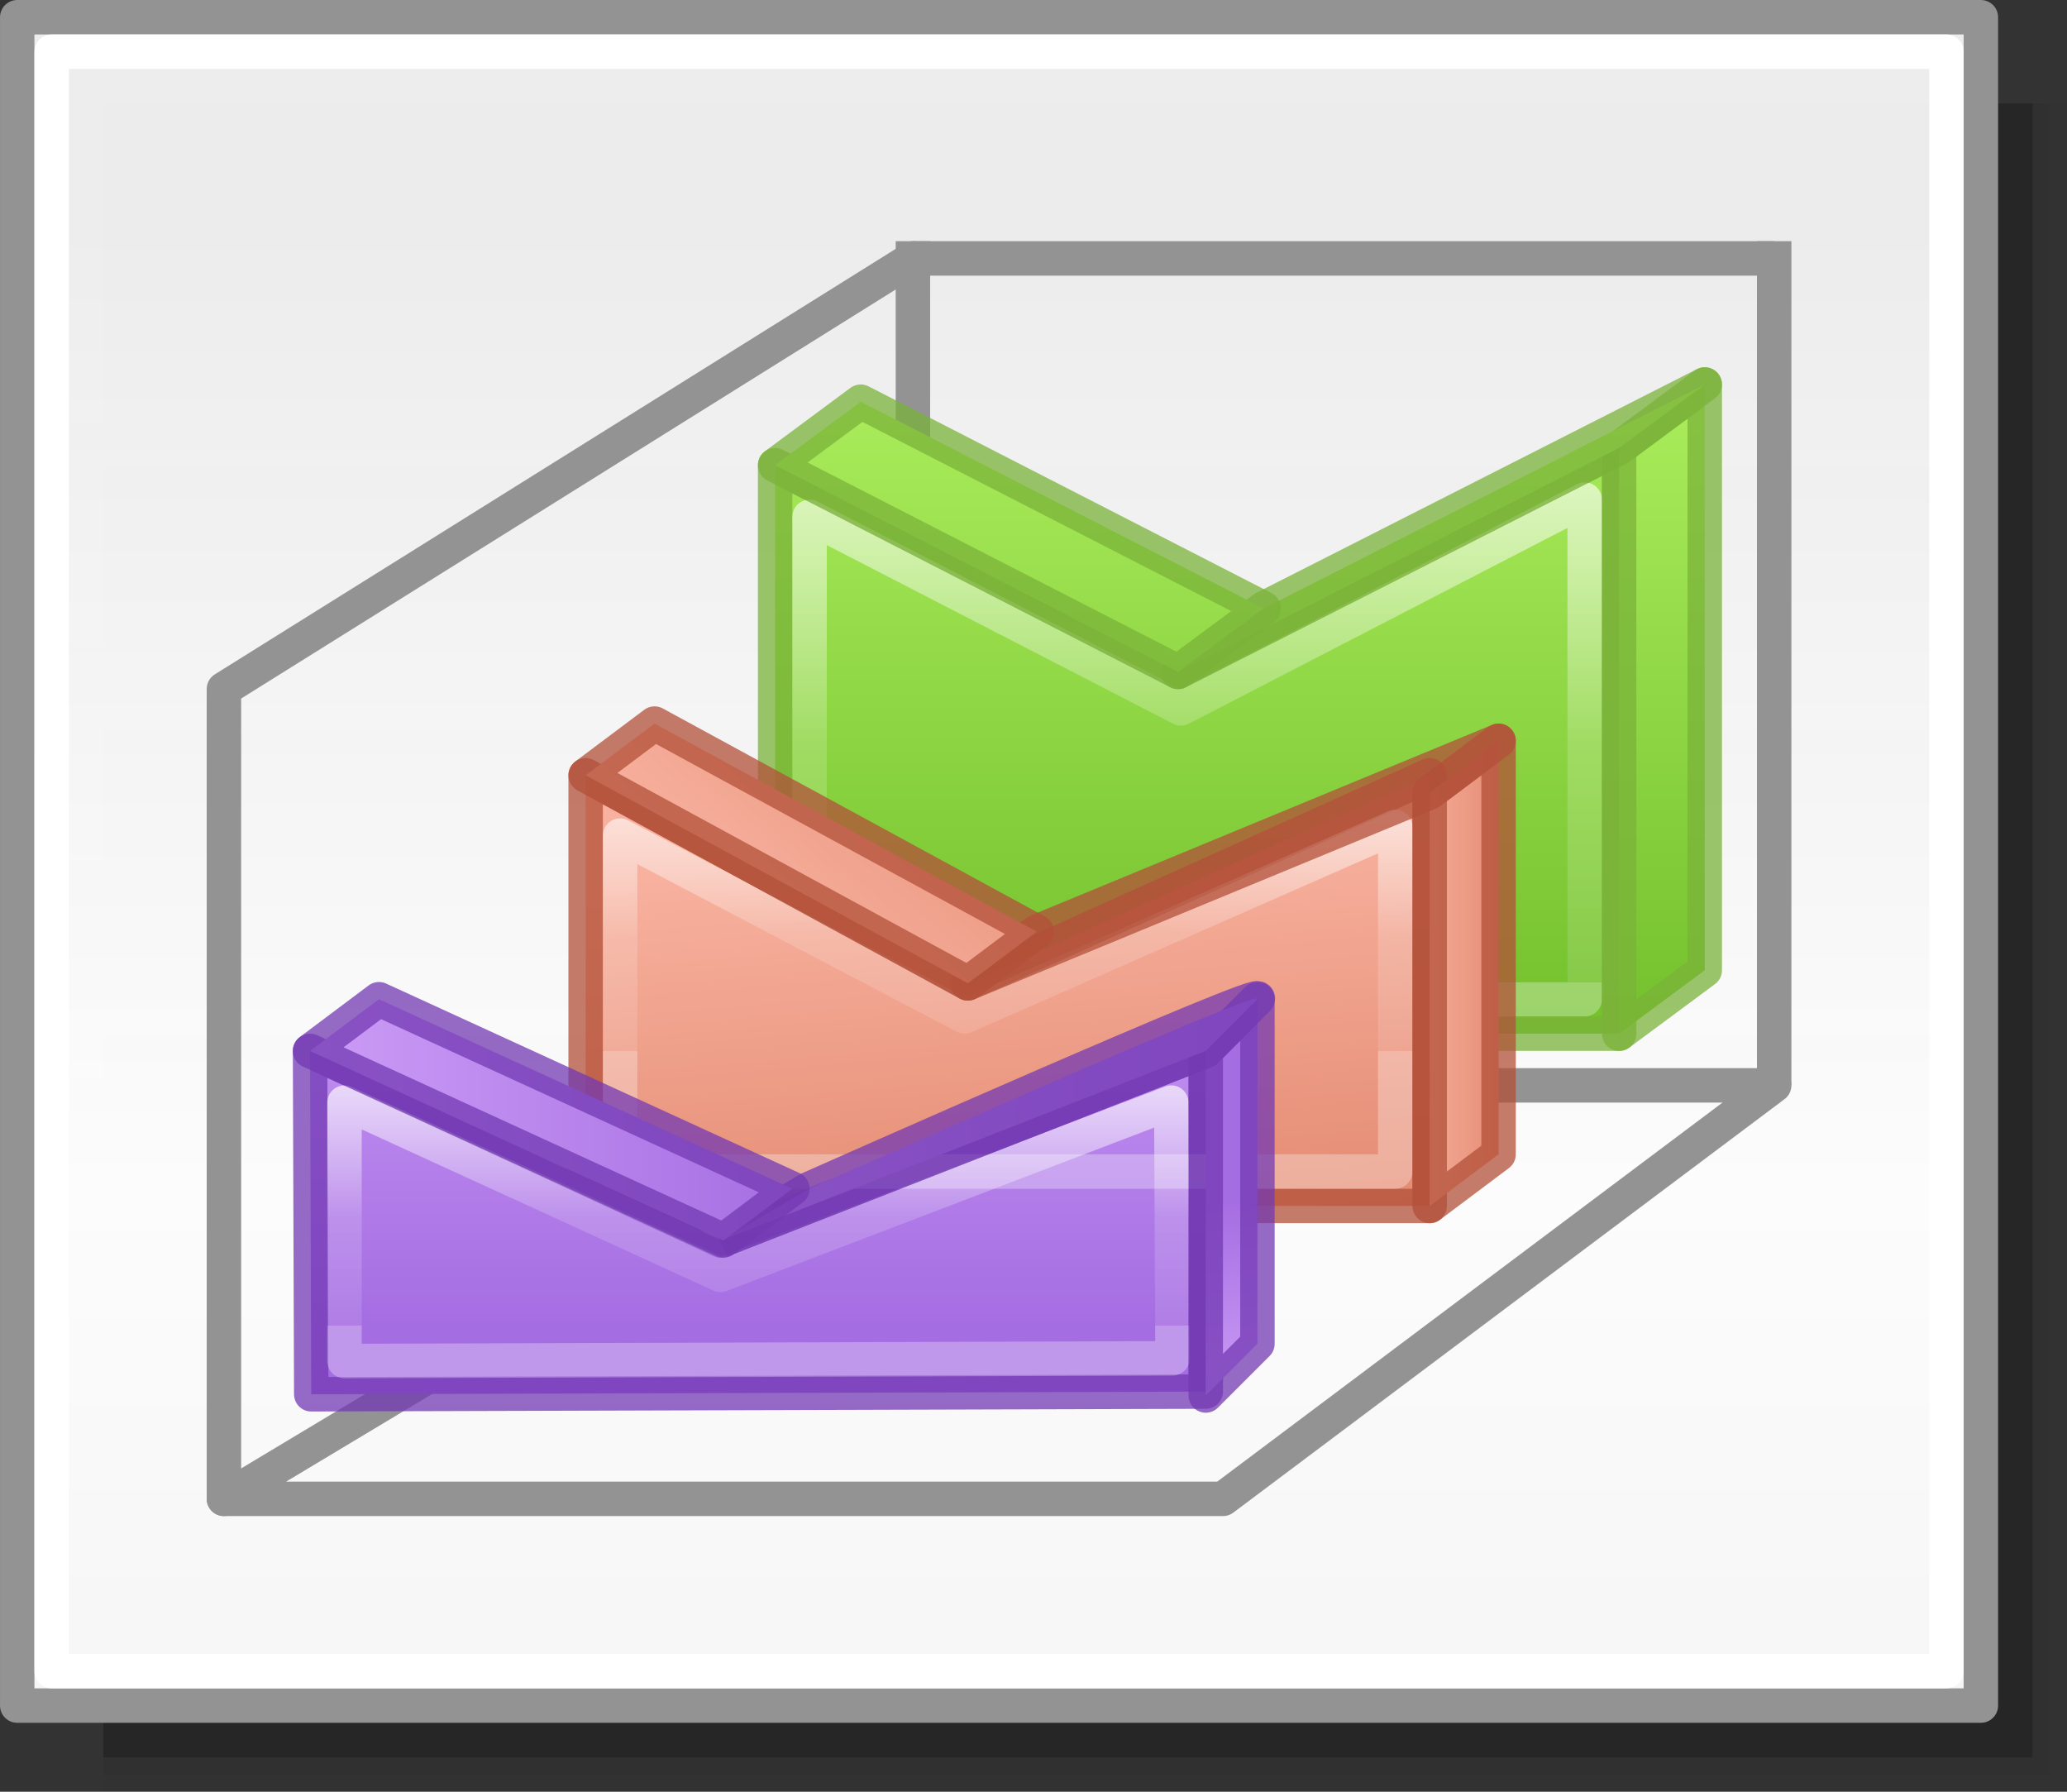
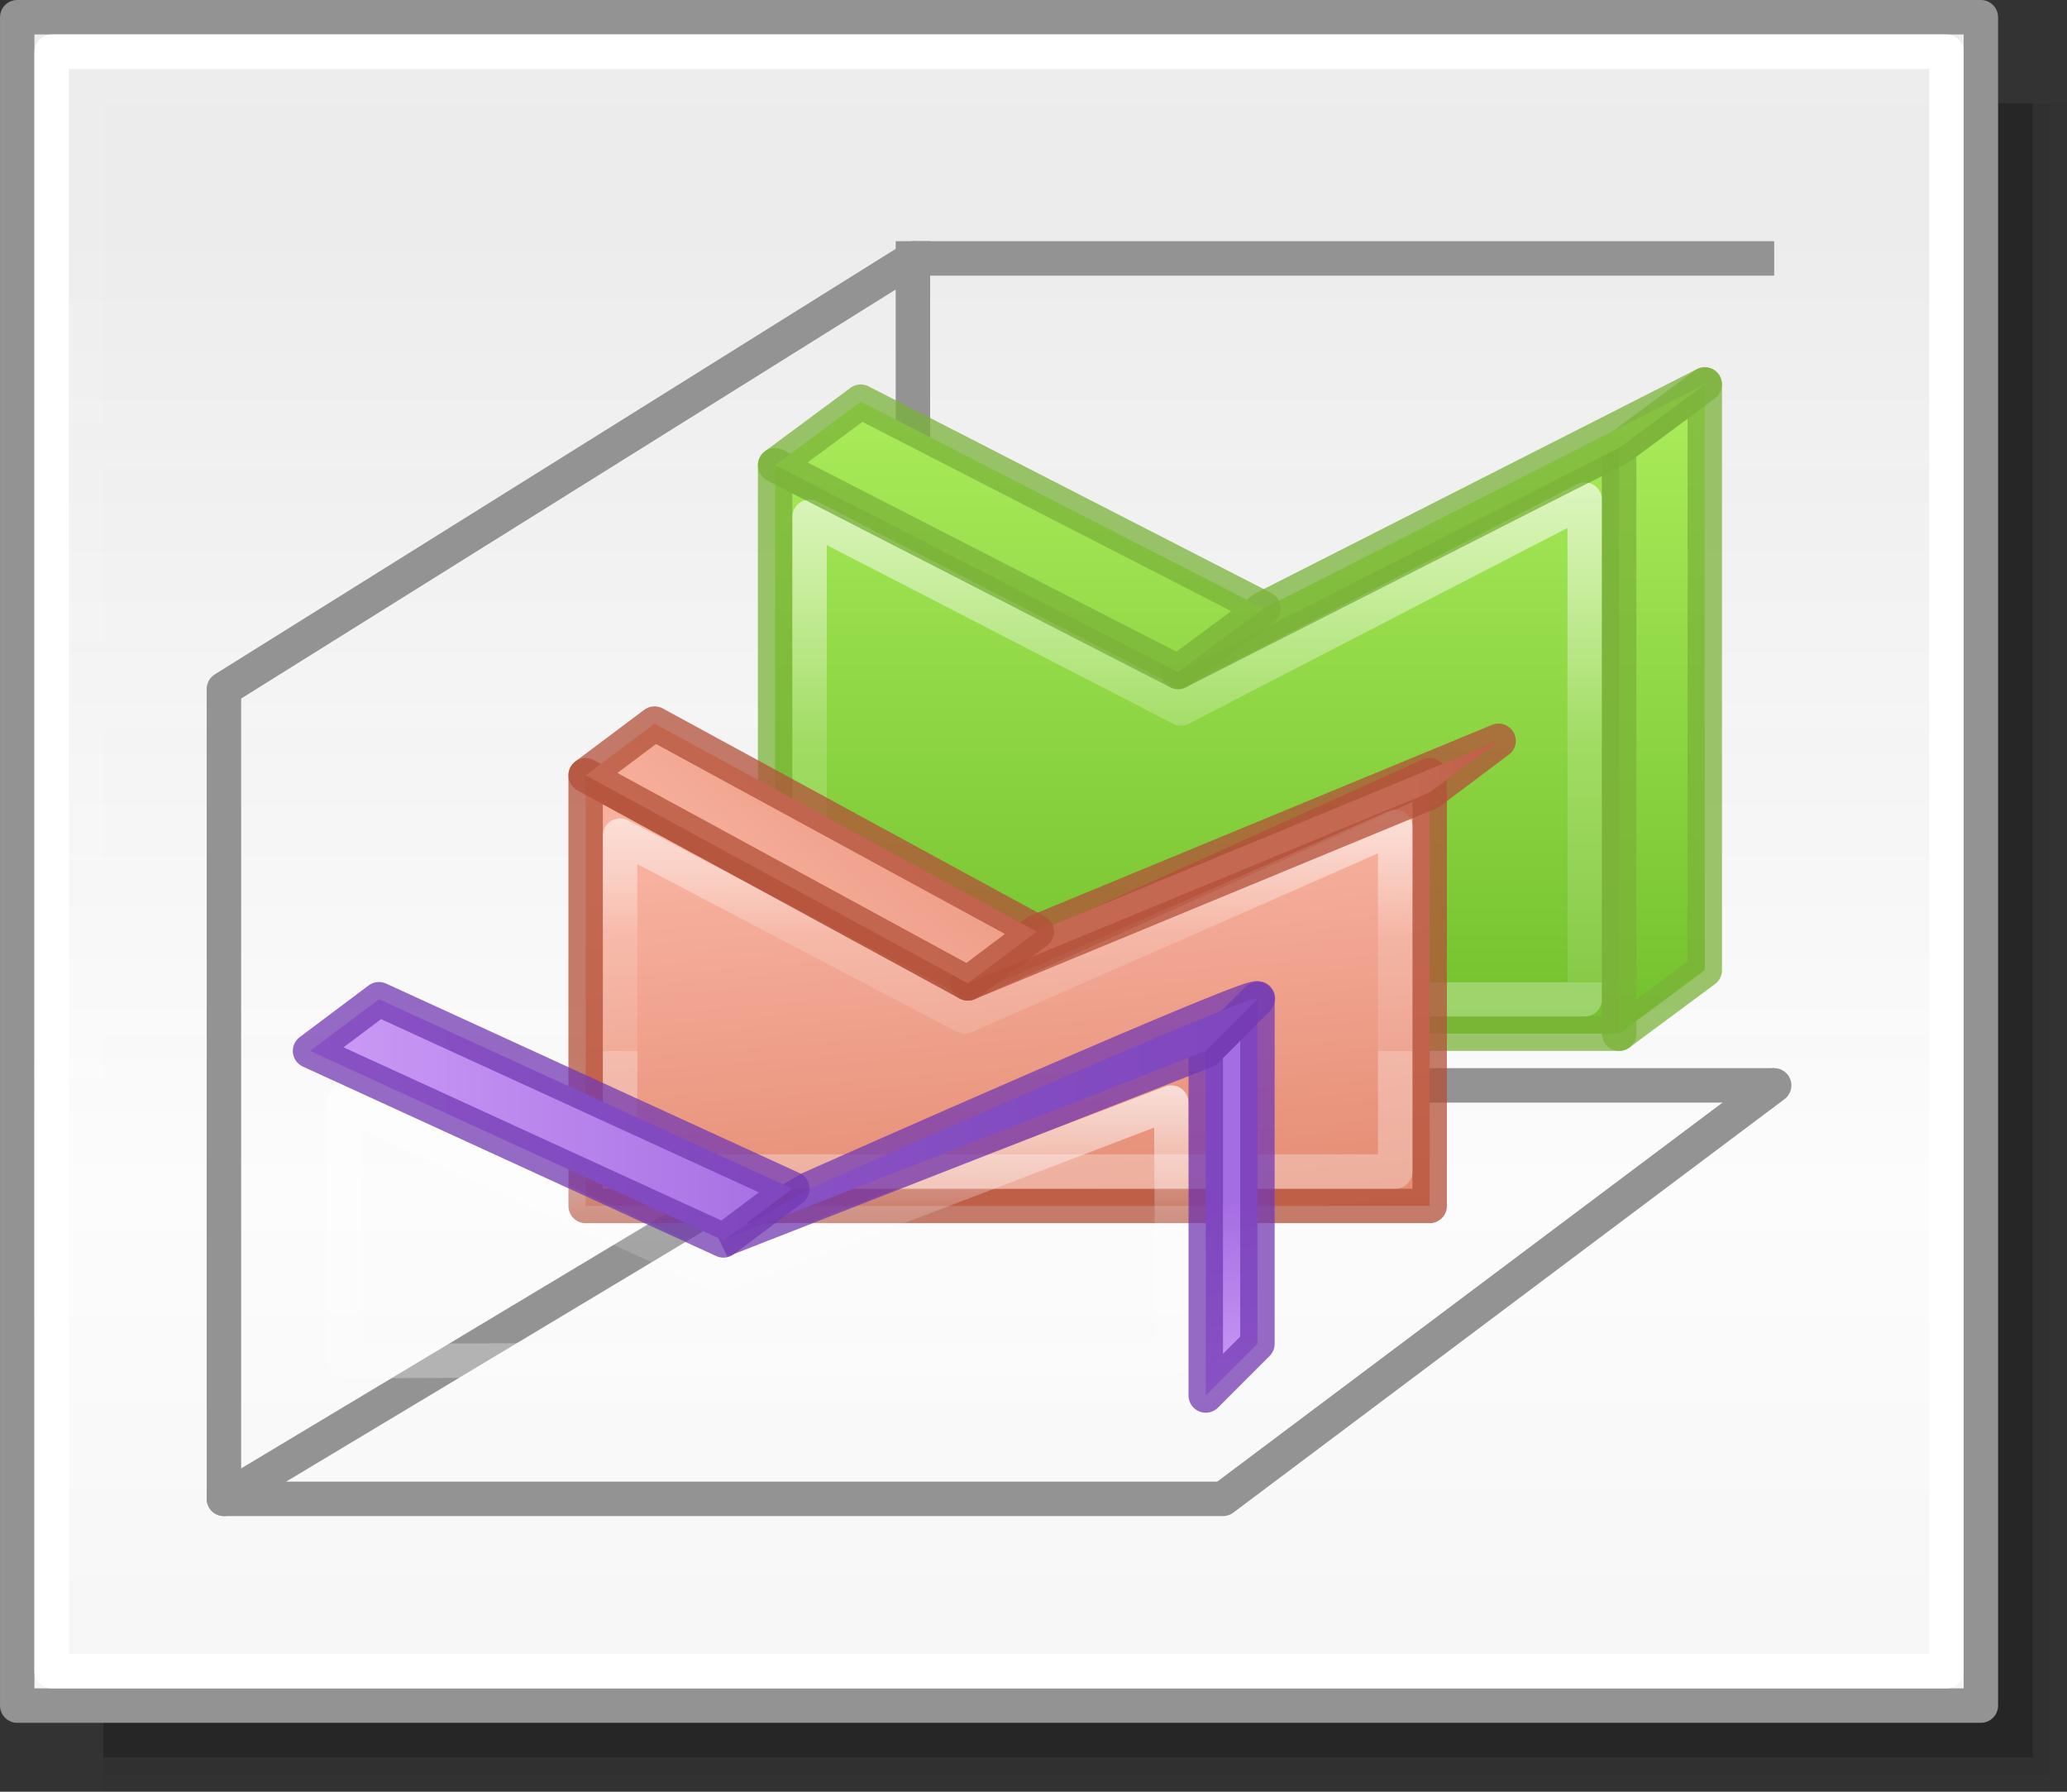
<svg xmlns="http://www.w3.org/2000/svg" xmlns:xlink="http://www.w3.org/1999/xlink" height="52" viewBox="0 0 60 52" width="60">
  <rect x="0" y="0" width="60" height="52" fill="#333333" stroke="none" />
  <linearGradient id="a">
    <stop offset="0" stop-color="#fff" />
    <stop offset=".581" stop-color="#fff" stop-opacity=".235" />
    <stop offset="1" stop-color="#fff" stop-opacity=".157" />
    <stop offset="1" stop-color="#fff" stop-opacity=".392" />
  </linearGradient>
  <linearGradient id="b" gradientUnits="userSpaceOnUse" x1="13.608" x2="13.608" y1="2.546" y2="21.532">
    <stop offset="0" stop-color="#f7b19e" />
    <stop offset="1" stop-color="#e2866d" />
  </linearGradient>
  <linearGradient id="c" gradientUnits="userSpaceOnUse" x1="15.608" x2="15.608" y1="2.546" y2="21.532">
    <stop offset="0" stop-color="#cd9ef7" />
    <stop offset="1" stop-color="#a56de2" />
  </linearGradient>
  <linearGradient id="d" gradientUnits="userSpaceOnUse" x1="30.535" x2="30.535" xlink:href="#c" y1="25.965" y2="38.465" />
  <linearGradient id="e" gradientUnits="userSpaceOnUse" x1="43" x2="44.029" xlink:href="#b" y1="23.515" y2="36.135" />
  <linearGradient id="f" gradientUnits="userSpaceOnUse" x1="68.121" x2="68.121" y1="9.921" y2="33.66">
    <stop offset="0" stop-color="#aff05f" />
    <stop offset="1" stop-color="#68b723" />
  </linearGradient>
  <linearGradient id="g" gradientUnits="userSpaceOnUse" x1="33.035" x2="33.035" xlink:href="#a" y1="30.965" y2="38.465" />
  <linearGradient id="h" gradientUnits="userSpaceOnUse" x1="38" x2="38" xlink:href="#a" y1="22.5" y2="30.5" />
  <linearGradient id="i" gradientUnits="userSpaceOnUse" x1="45" x2="45" xlink:href="#a" y1="12" y2="28.515" />
  <linearGradient id="j" gradientUnits="userSpaceOnUse" x1="42.5" x2="42.5" y1="49.5" y2="7">
    <stop offset="0" stop-color="#f6f6f6" />
    <stop offset=".353" stop-color="#fcfcfc" />
    <stop offset="1" stop-color="#fff" stop-opacity=".915" />
  </linearGradient>
  <linearGradient id="k" gradientUnits="userSpaceOnUse" x1="37.5" x2="37" xlink:href="#c" y1="40.515" y2="34.75" />
  <linearGradient id="l" gradientUnits="userSpaceOnUse" x1="20.678" x2="37.009" xlink:href="#c" y1="32.468" y2="32.468" />
  <linearGradient id="m" gradientUnits="userSpaceOnUse" x1="8.5" x2="23.5" xlink:href="#c" y1="32.5" y2="32.5" />
  <linearGradient id="n" gradientUnits="userSpaceOnUse" x1="41" x2="44" xlink:href="#b" y1="28.25" y2="28.25" />
  <linearGradient id="o" gradientUnits="userSpaceOnUse" x1="26.5" x2="34" xlink:href="#b" y1="31" y2="22.5" />
  <g fill="#010101">
    <path d="m3 3h57v49h-57z" opacity=".02" />
    <path d="m3 3h56.5v48.5h-56.5z" opacity=".05" />
    <path d="m3 3h56v48h-56z" opacity=".2" />
  </g>
  <path d="m.5.5h57v49h-57z" fill="url(#j)" stroke="#939393" stroke-linecap="round" stroke-linejoin="round" stroke-width=".999" />
  <g fill="none">
    <g stroke-linecap="round" stroke-linejoin="round">
      <path d="m26.5 7.5-20 12.496v23.504" stroke="#939393" />
      <path d="m51.5 31.5-16 12h-29l20-12" stroke="#939393" />
      <path d="m1.5 1.5h55v47h-55z" stroke="#fff" stroke-width=".999" />
    </g>
    <g stroke="#939393">
      <path d="m26.5 7v24.5" />
      <path d="m26.5 7.5h25" />
-       <path d="m51.5 31.5v-24.5" />
      <path d="m51.5 31.5h-25" />
    </g>
  </g>
  <g stroke-linecap="round" stroke-linejoin="round">
    <g stroke-opacity=".745">
      <path d="m47 30h-24.5v-16.5l11.697 6 12.803-6.5z" fill="url(#f)" stroke="#7bb339" />
      <path d="m23.5 15v14h22.5v-14.5l-11.72 6.059z" fill="none" stroke="url(#i)" />
      <path d="m41.5 22.5-13.406 6.039-11.094-6.039v12.5h24.5z" fill="url(#e)" stroke="#b35039" />
    </g>
-     <path d="m35 40.387v-9.887l-14.069 5.504-11.931-5.504.035 9.965z" fill="url(#d)" stroke="#7239b3" stroke-opacity=".746" />
    <g fill="none">
      <path d="m28 29.5-10-5.249v9.749h22.5v-10l-12.5 5.5z" stroke="url(#h)" stroke-opacity=".745" />
      <path d="m20.915 37-10.915-5v7.5l24.035-.078-.035-7.422z" stroke="url(#g)" stroke-opacity=".746" />
    </g>
  </g>
  <g stroke-opacity=".745">
    <path d="m35 40.5 1.5-1.5v-10l-1.5 1.5z" fill="url(#k)" stroke="#7239b3" stroke-linecap="round" stroke-linejoin="round" />
    <path d="m20.931 36.004 2.569-1.504s13.5-6 13-5.5-1.5 1.5-1.5 1.5z" fill="url(#l)" stroke="#7239b3" />
    <g stroke-linecap="round" stroke-linejoin="round">
      <path d="m9 30.5 2-1.5 12 5.5-2 1.5z" fill="url(#m)" stroke="#7239b3" />
      <g stroke="#b35039">
-         <path d="m41.5 35 2-1.5v-12l-2 1.5z" fill="url(#n)" />
        <path d="m28.094 28.539 2-1.5 13.406-5.539-2 1.5z" fill="url(#n)" />
        <path d="m28.094 28.539 2-1.5-11.094-6.039-2 1.5z" fill="url(#o)" />
      </g>
      <g fill="url(#f)" stroke="#7bb339">
        <path d="m47 30 2.485-1.842v-17l-2.485 1.842z" />
        <path d="m34.197 19.5 2.485-1.842 12.803-6.5-2.485 1.842z" />
        <path d="m34.197 19.5 2.485-1.842-11.697-6-2.485 1.842z" />
      </g>
    </g>
  </g>
</svg>